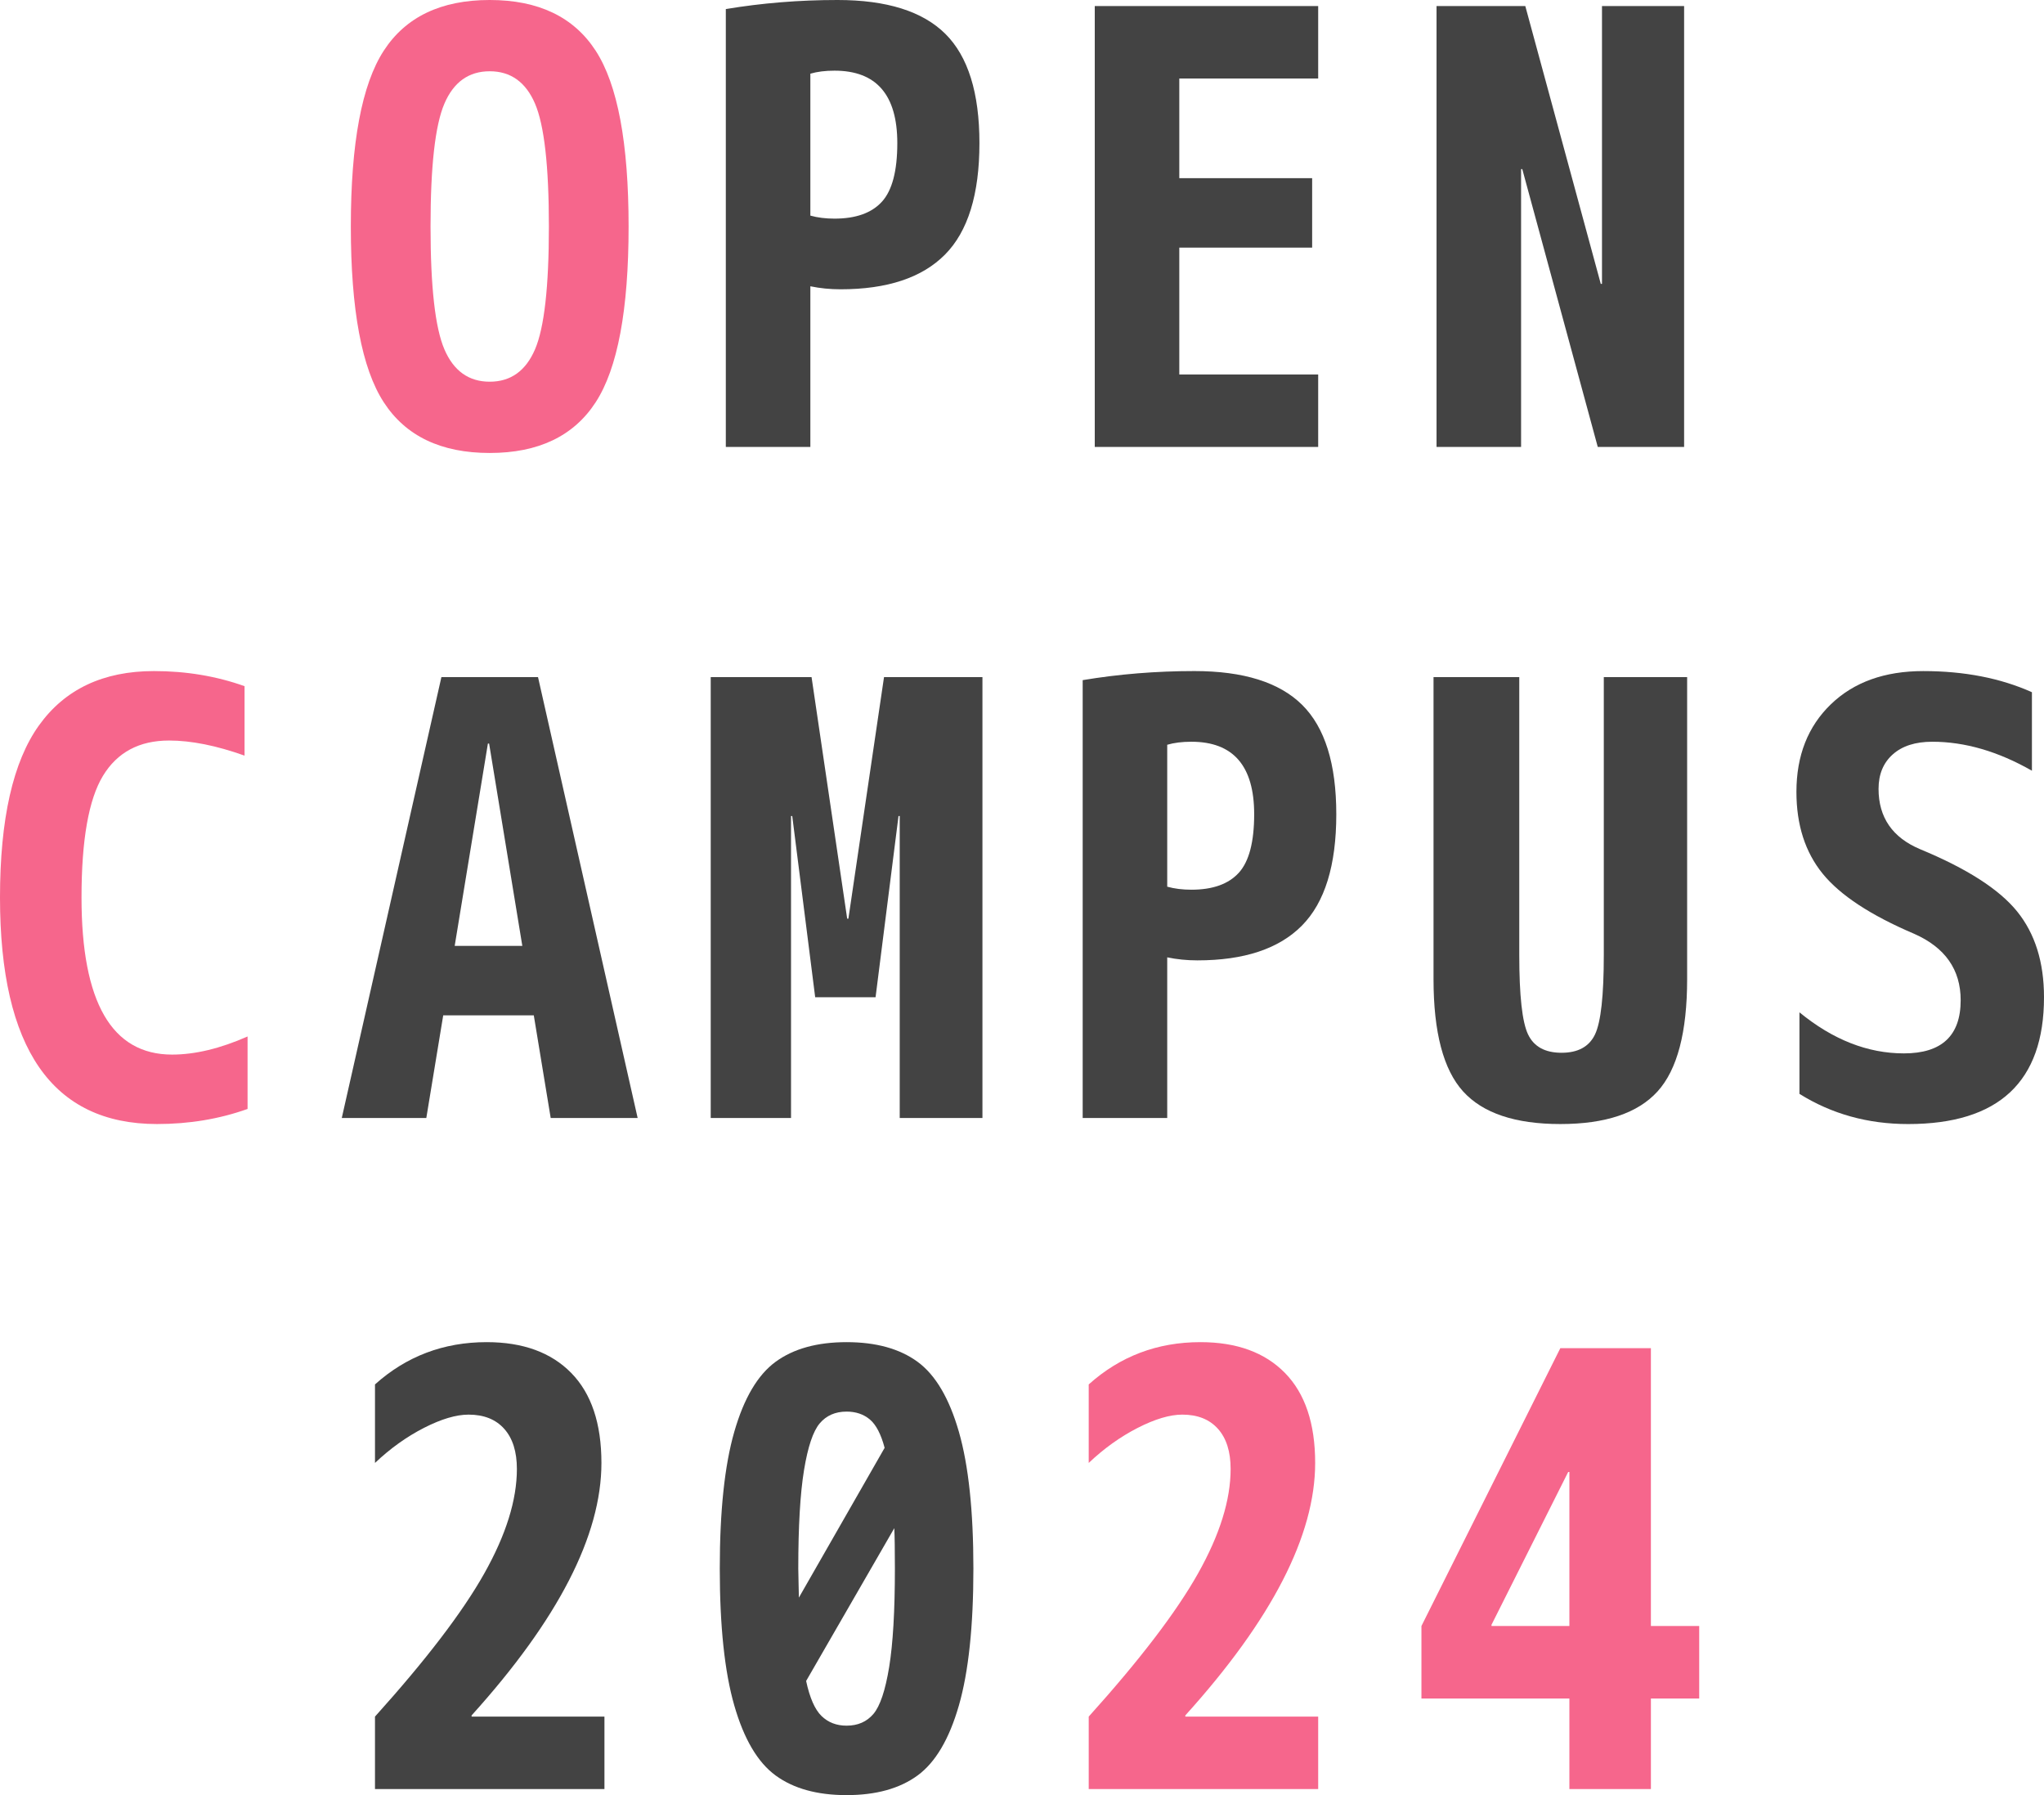
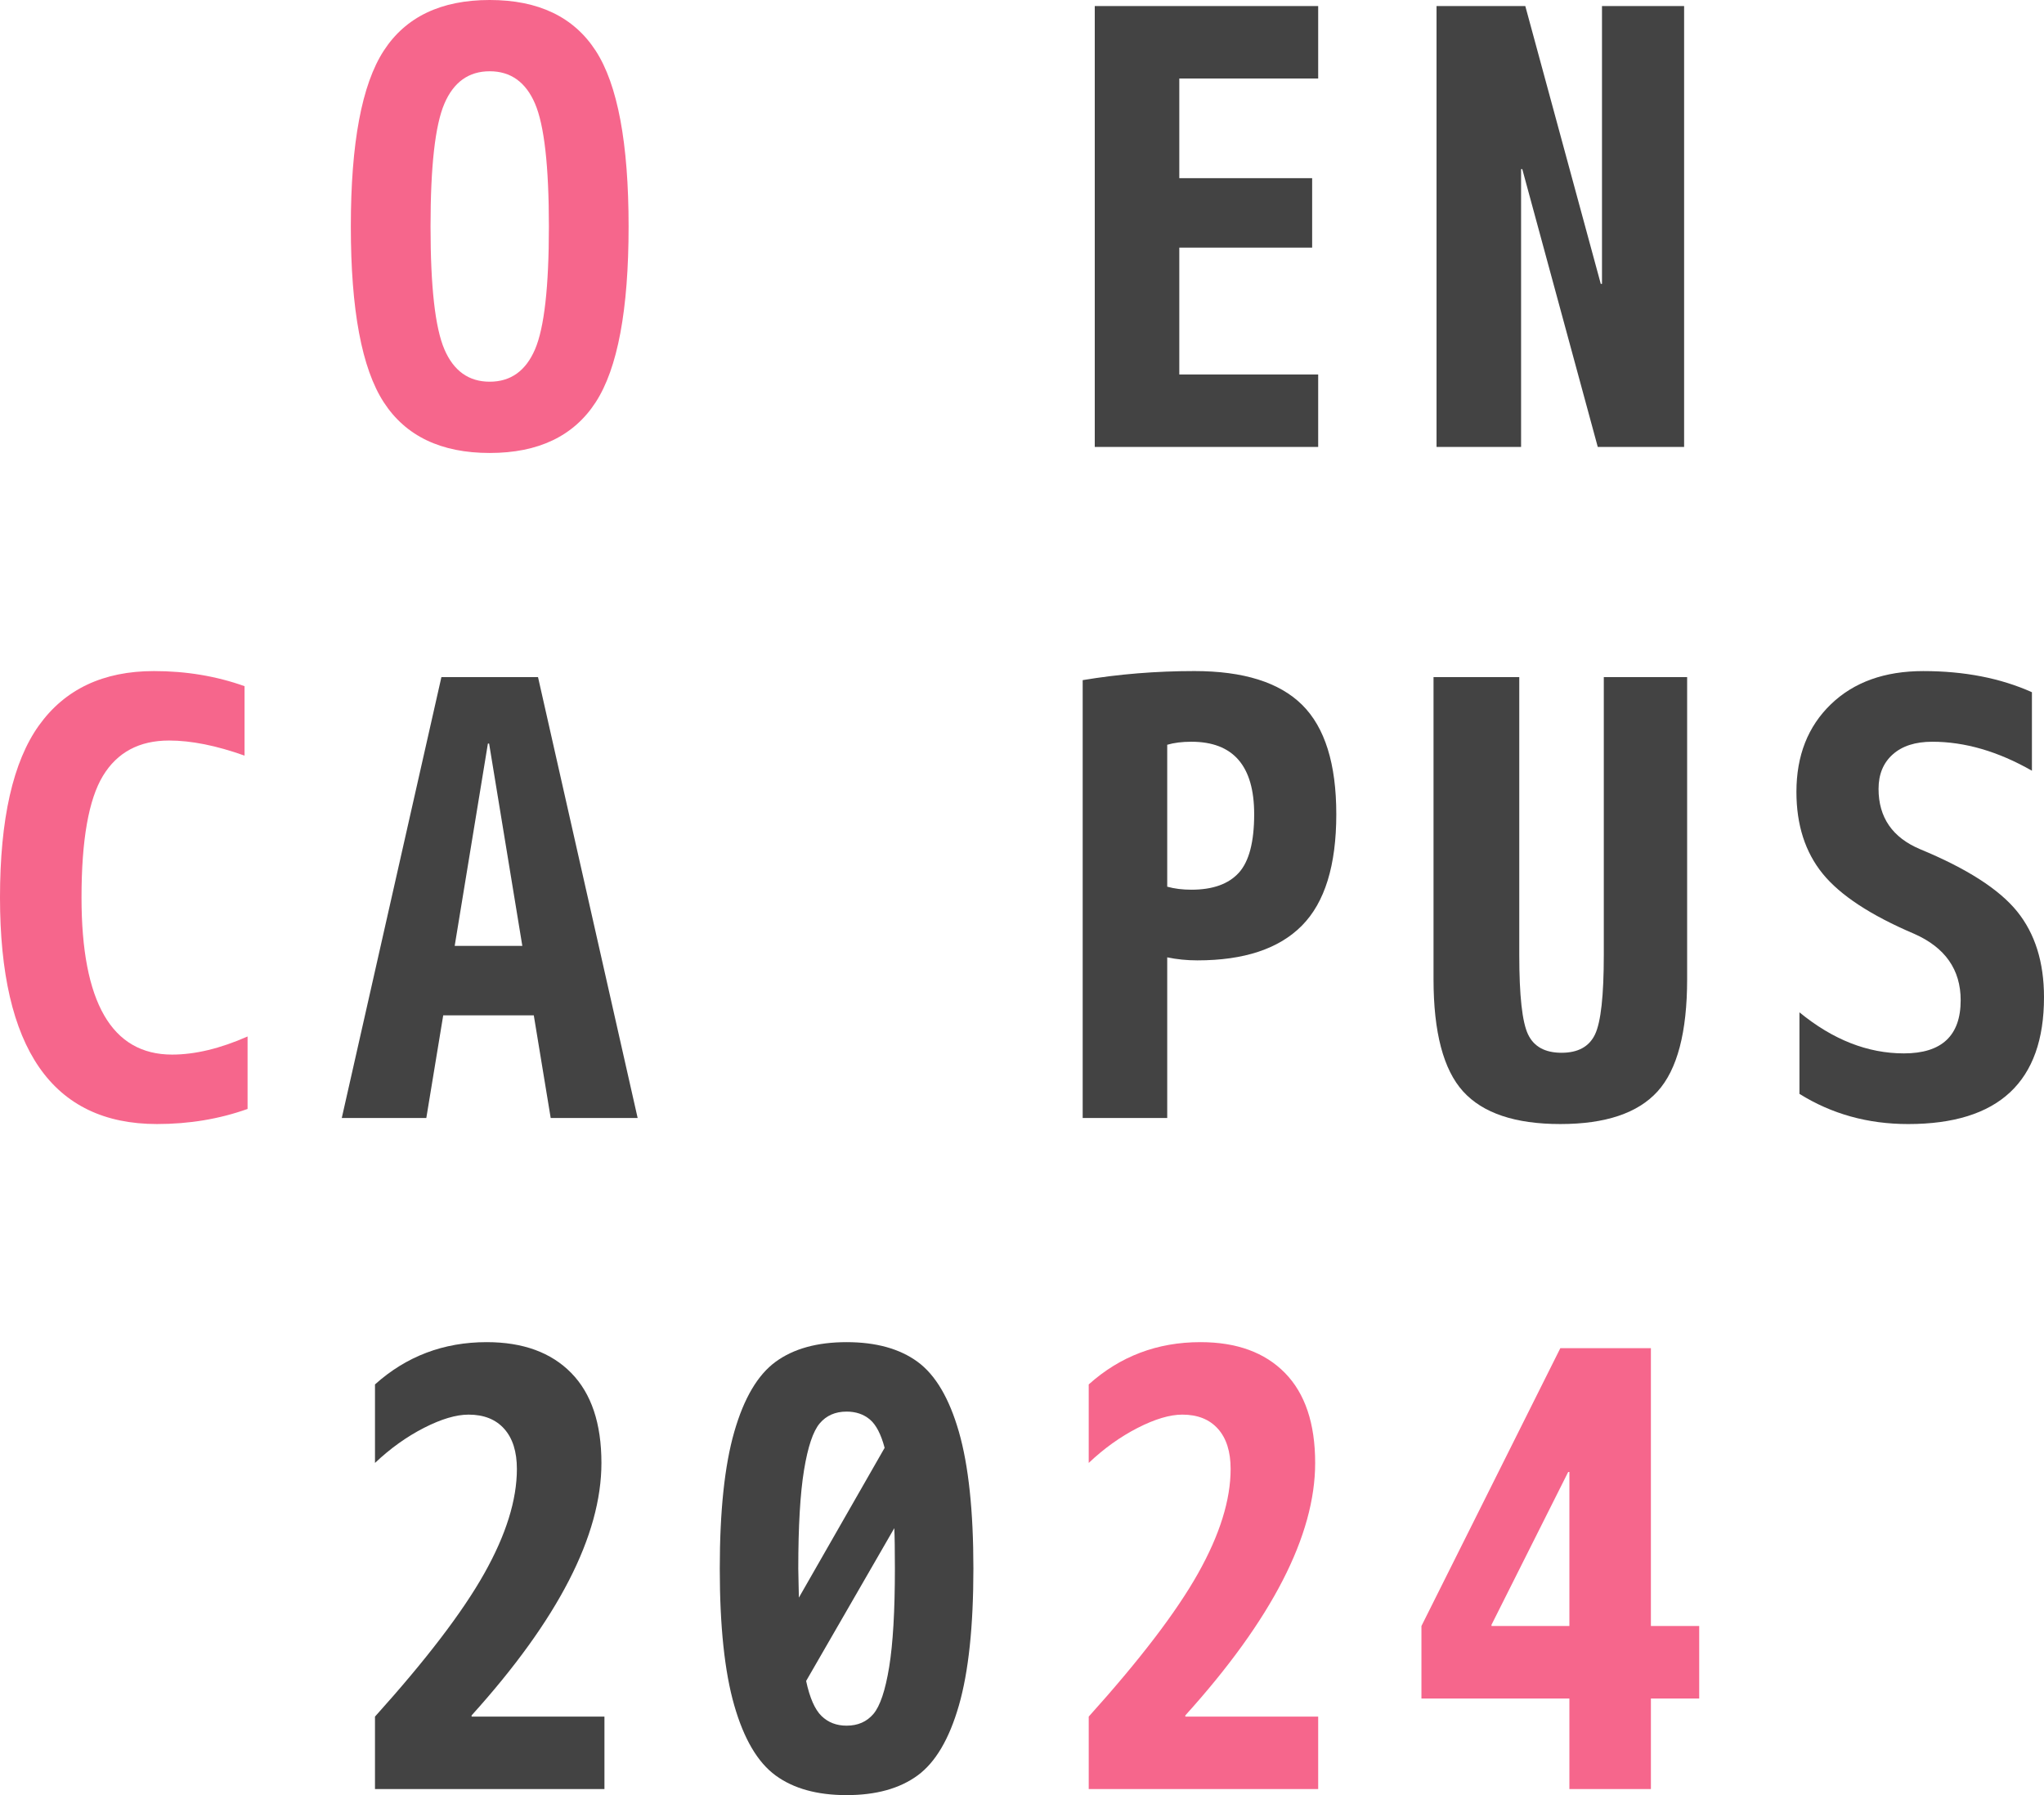
<svg xmlns="http://www.w3.org/2000/svg" id="_レイヤー_2" viewBox="0 0 426.51 374.5">
  <defs>
    <style>.cls-1{fill:#f6668c;}.cls-2{fill:#434343;}</style>
  </defs>
  <g id="_レイヤー_1-2">
    <path class="cls-1" d="M80.073,10.584c4.577-7.056,11.948-10.584,22.113-10.584,10.163,0,17.534,3.528,22.113,10.584,4.578,7.057,6.867,19.278,6.867,36.666,0,17.389-2.29,29.61-6.867,36.666-4.579,7.057-11.95,10.584-22.113,10.584-10.165,0-17.536-3.527-22.113-10.584-4.58-7.056-6.867-19.277-6.867-36.666,0-17.388,2.288-29.609,6.867-36.666ZM92.736,72.892c1.932,4.494,5.082,6.74,9.45,6.74,4.367,0,7.517-2.246,9.45-6.74,1.931-4.493,2.898-13.041,2.898-25.642,0-12.6-.967-21.146-2.898-25.641-1.934-4.493-5.083-6.741-9.45-6.741-4.369,0-7.519,2.248-9.45,6.741-1.933,4.494-2.898,13.041-2.898,25.641,0,12.601.965,21.148,2.898,25.642Z" />
-     <path class="cls-2" d="M204.373,29.862c0,10.669-2.394,18.418-7.182,23.247-4.788,4.831-12.055,7.245-21.798,7.245-2.186,0-4.284-.209-6.3-.63v33.516h-17.64V1.891c7.56-1.261,15.329-1.891,23.31-1.891,10.248,0,17.745,2.353,22.491,7.057,4.745,4.705,7.119,12.307,7.119,22.806ZM187.236,29.862c0-10.08-4.369-15.12-13.104-15.12-1.933,0-3.613.211-5.04.63v29.61c1.512.421,3.191.63,5.04.63,4.451,0,7.749-1.176,9.891-3.528,2.142-2.351,3.213-6.426,3.213-12.222Z" />
    <path class="cls-2" d="M246.079,16.38v20.79h27.72v14.49h-27.72v26.46h28.979v15.12h-46.62V1.26h46.62v15.12h-28.979Z" />
    <path class="cls-2" d="M317.647,35.28h-.252v57.96h-17.641V1.26h18.521l15.75,57.961h.252V1.26h17.137v91.98h-18.018l-15.75-57.96Z" />
    <path class="cls-1" d="M0,187.25c0-16.38,2.709-28.35,8.127-35.91,5.418-7.56,13.419-11.34,24.003-11.34,6.719,0,13.019,1.052,18.9,3.15v14.49c-5.881-2.099-11.131-3.15-15.75-3.15-6.217,0-10.816,2.457-13.797,7.371-2.983,4.914-4.473,13.378-4.473,25.389,0,21.842,6.3,32.76,18.9,32.76,4.788,0,10.037-1.26,15.75-3.779v15.12c-5.88,2.099-12.181,3.149-18.9,3.149-21.841,0-32.76-15.75-32.76-47.25Z" />
    <path class="cls-2" d="M111.384,211.82h-18.9l-3.528,21.42h-17.64l20.79-91.98h20.16l20.79,91.98h-18.144l-3.528-21.42ZM102.06,155.12h-.252l-6.93,42.21h14.112l-6.93-42.21Z" />
-     <path class="cls-2" d="M187.74,170.24h-.252l-4.788,37.8h-12.6l-4.788-37.8h-.252v63h-16.758v-91.98h21.042l7.434,50.4h.252l7.434-50.4h20.538v91.98h-17.262v-63Z" />
    <path class="cls-2" d="M278.838,169.862c0,10.669-2.395,18.418-7.182,23.247-4.789,4.831-12.055,7.245-21.799,7.245-2.186,0-4.283-.209-6.3-.63v33.516h-17.64v-91.35c7.56-1.261,15.328-1.891,23.31-1.891,10.247,0,17.745,2.353,22.491,7.057,4.744,4.705,7.119,12.307,7.119,22.806ZM261.702,169.862c0-10.08-4.368-15.12-13.104-15.12-1.934,0-3.613.211-5.04.63v29.61c1.513.421,3.191.63,5.04.63,4.451,0,7.749-1.176,9.891-3.528,2.143-2.351,3.213-6.426,3.213-12.222Z" />
    <path class="cls-2" d="M345.871,227.696c-4.117,4.536-10.88,6.804-20.286,6.804-9.409,0-16.172-2.268-20.286-6.804-4.117-4.536-6.174-12.348-6.174-23.437v-63h17.892v57.961c0,8.484.608,14.007,1.827,16.568,1.217,2.563,3.548,3.843,6.993,3.843,3.443,0,5.774-1.279,6.993-3.843,1.217-2.562,1.826-8.084,1.826-16.568v-57.961h17.389v63c0,11.089-2.06,18.9-6.174,23.437Z" />
    <path class="cls-2" d="M423.991,160.79c-7.057-4.032-13.986-6.048-20.79-6.048-3.528,0-6.28.882-8.253,2.646-1.975,1.764-2.961,4.157-2.961,7.182,0,5.965,2.897,10.165,8.693,12.6,9.744,4.032,16.484,8.359,20.224,12.979,3.736,4.62,5.606,10.584,5.606,17.892,0,17.641-9.45,26.46-28.35,26.46-8.4,0-15.961-2.099-22.68-6.3v-17.01c6.971,5.713,14.237,8.567,21.798,8.567,7.895,0,11.844-3.695,11.844-11.088,0-6.383-3.234-11.003-9.702-13.859-9.072-3.863-15.435-8.043-19.089-12.537-3.654-4.493-5.481-10.185-5.481-17.073,0-7.56,2.395-13.649,7.183-18.27,4.788-4.619,11.214-6.931,19.277-6.931,8.568,0,16.129,1.471,22.681,4.41v16.38Z" />
    <path class="cls-2" d="M98.406,357.868v.252h27.72v15.12h-47.88v-15.12c10.666-11.844,18.27-21.798,22.806-29.862,4.536-8.063,6.804-15.328,6.804-21.798,0-3.61-.882-6.404-2.646-8.379-1.764-1.973-4.243-2.961-7.434-2.961-2.604,0-5.713.926-9.324,2.772-3.613,1.849-7.015,4.283-10.206,7.308v-16.38c6.552-5.879,14.321-8.82,23.31-8.82,7.56,0,13.438,2.143,17.64,6.426,4.2,4.284,6.3,10.543,6.3,18.774,0,15.12-9.031,32.678-27.09,52.668Z" />
    <path class="cls-2" d="M161.847,284.096c3.737-2.729,8.672-4.096,14.805-4.096,6.131,0,11.066,1.366,14.805,4.096,3.736,2.73,6.615,7.603,8.631,14.615,2.016,7.015,3.024,16.528,3.024,28.539,0,12.014-1.008,21.526-3.024,28.539-2.016,7.015-4.895,11.888-8.631,14.616-3.739,2.73-8.674,4.095-14.805,4.095-6.133,0-11.068-1.364-14.805-4.095-3.738-2.729-6.615-7.602-8.631-14.616-2.016-7.013-3.024-16.525-3.024-28.539,0-12.011,1.008-21.524,3.024-28.539,2.016-7.013,4.893-11.885,8.631-14.615ZM166.698,333.298l17.892-31.248c-.756-2.854-1.786-4.829-3.087-5.922-1.303-1.091-2.92-1.638-4.851-1.638-2.353,0-4.221.819-5.607,2.457-1.386,1.638-2.479,4.895-3.276,9.765-.799,4.873-1.197,11.719-1.197,20.538,0,.756.02,1.808.063,3.15.042,1.345.063,2.312.063,2.897ZM168.21,350.687c.756,3.527,1.827,5.965,3.213,7.308,1.386,1.345,3.128,2.016,5.229,2.016,2.351,0,4.221-.818,5.607-2.456,1.386-1.639,2.477-4.893,3.276-9.766.797-4.87,1.197-11.718,1.197-20.538,0-3.947-.043-6.761-.126-8.441l-18.396,31.878Z" />
    <path class="cls-1" d="M247.338,357.868v.252h27.72v15.12h-47.88v-15.12c10.666-11.844,18.27-21.798,22.807-29.862,4.535-8.063,6.803-15.328,6.803-21.798,0-3.61-.881-6.404-2.646-8.379-1.765-1.973-4.243-2.961-7.435-2.961-2.604,0-5.713.926-9.323,2.772-3.612,1.849-7.015,4.283-10.206,7.308v-16.38c6.552-5.879,14.32-8.82,23.311-8.82,7.56,0,13.438,2.143,17.639,6.426,4.2,4.284,6.301,10.543,6.301,18.774,0,15.12-9.031,32.678-27.09,52.668Z" />
    <path class="cls-1" d="M344.485,354.34v18.9h-17.01v-18.9h-30.871v-15.119l28.98-57.961h18.9v57.961h10.08v15.119h-10.08ZM327.475,339.221v-32.131h-.252l-16.002,31.878v.253h16.254Z" />
  </g>
</svg>